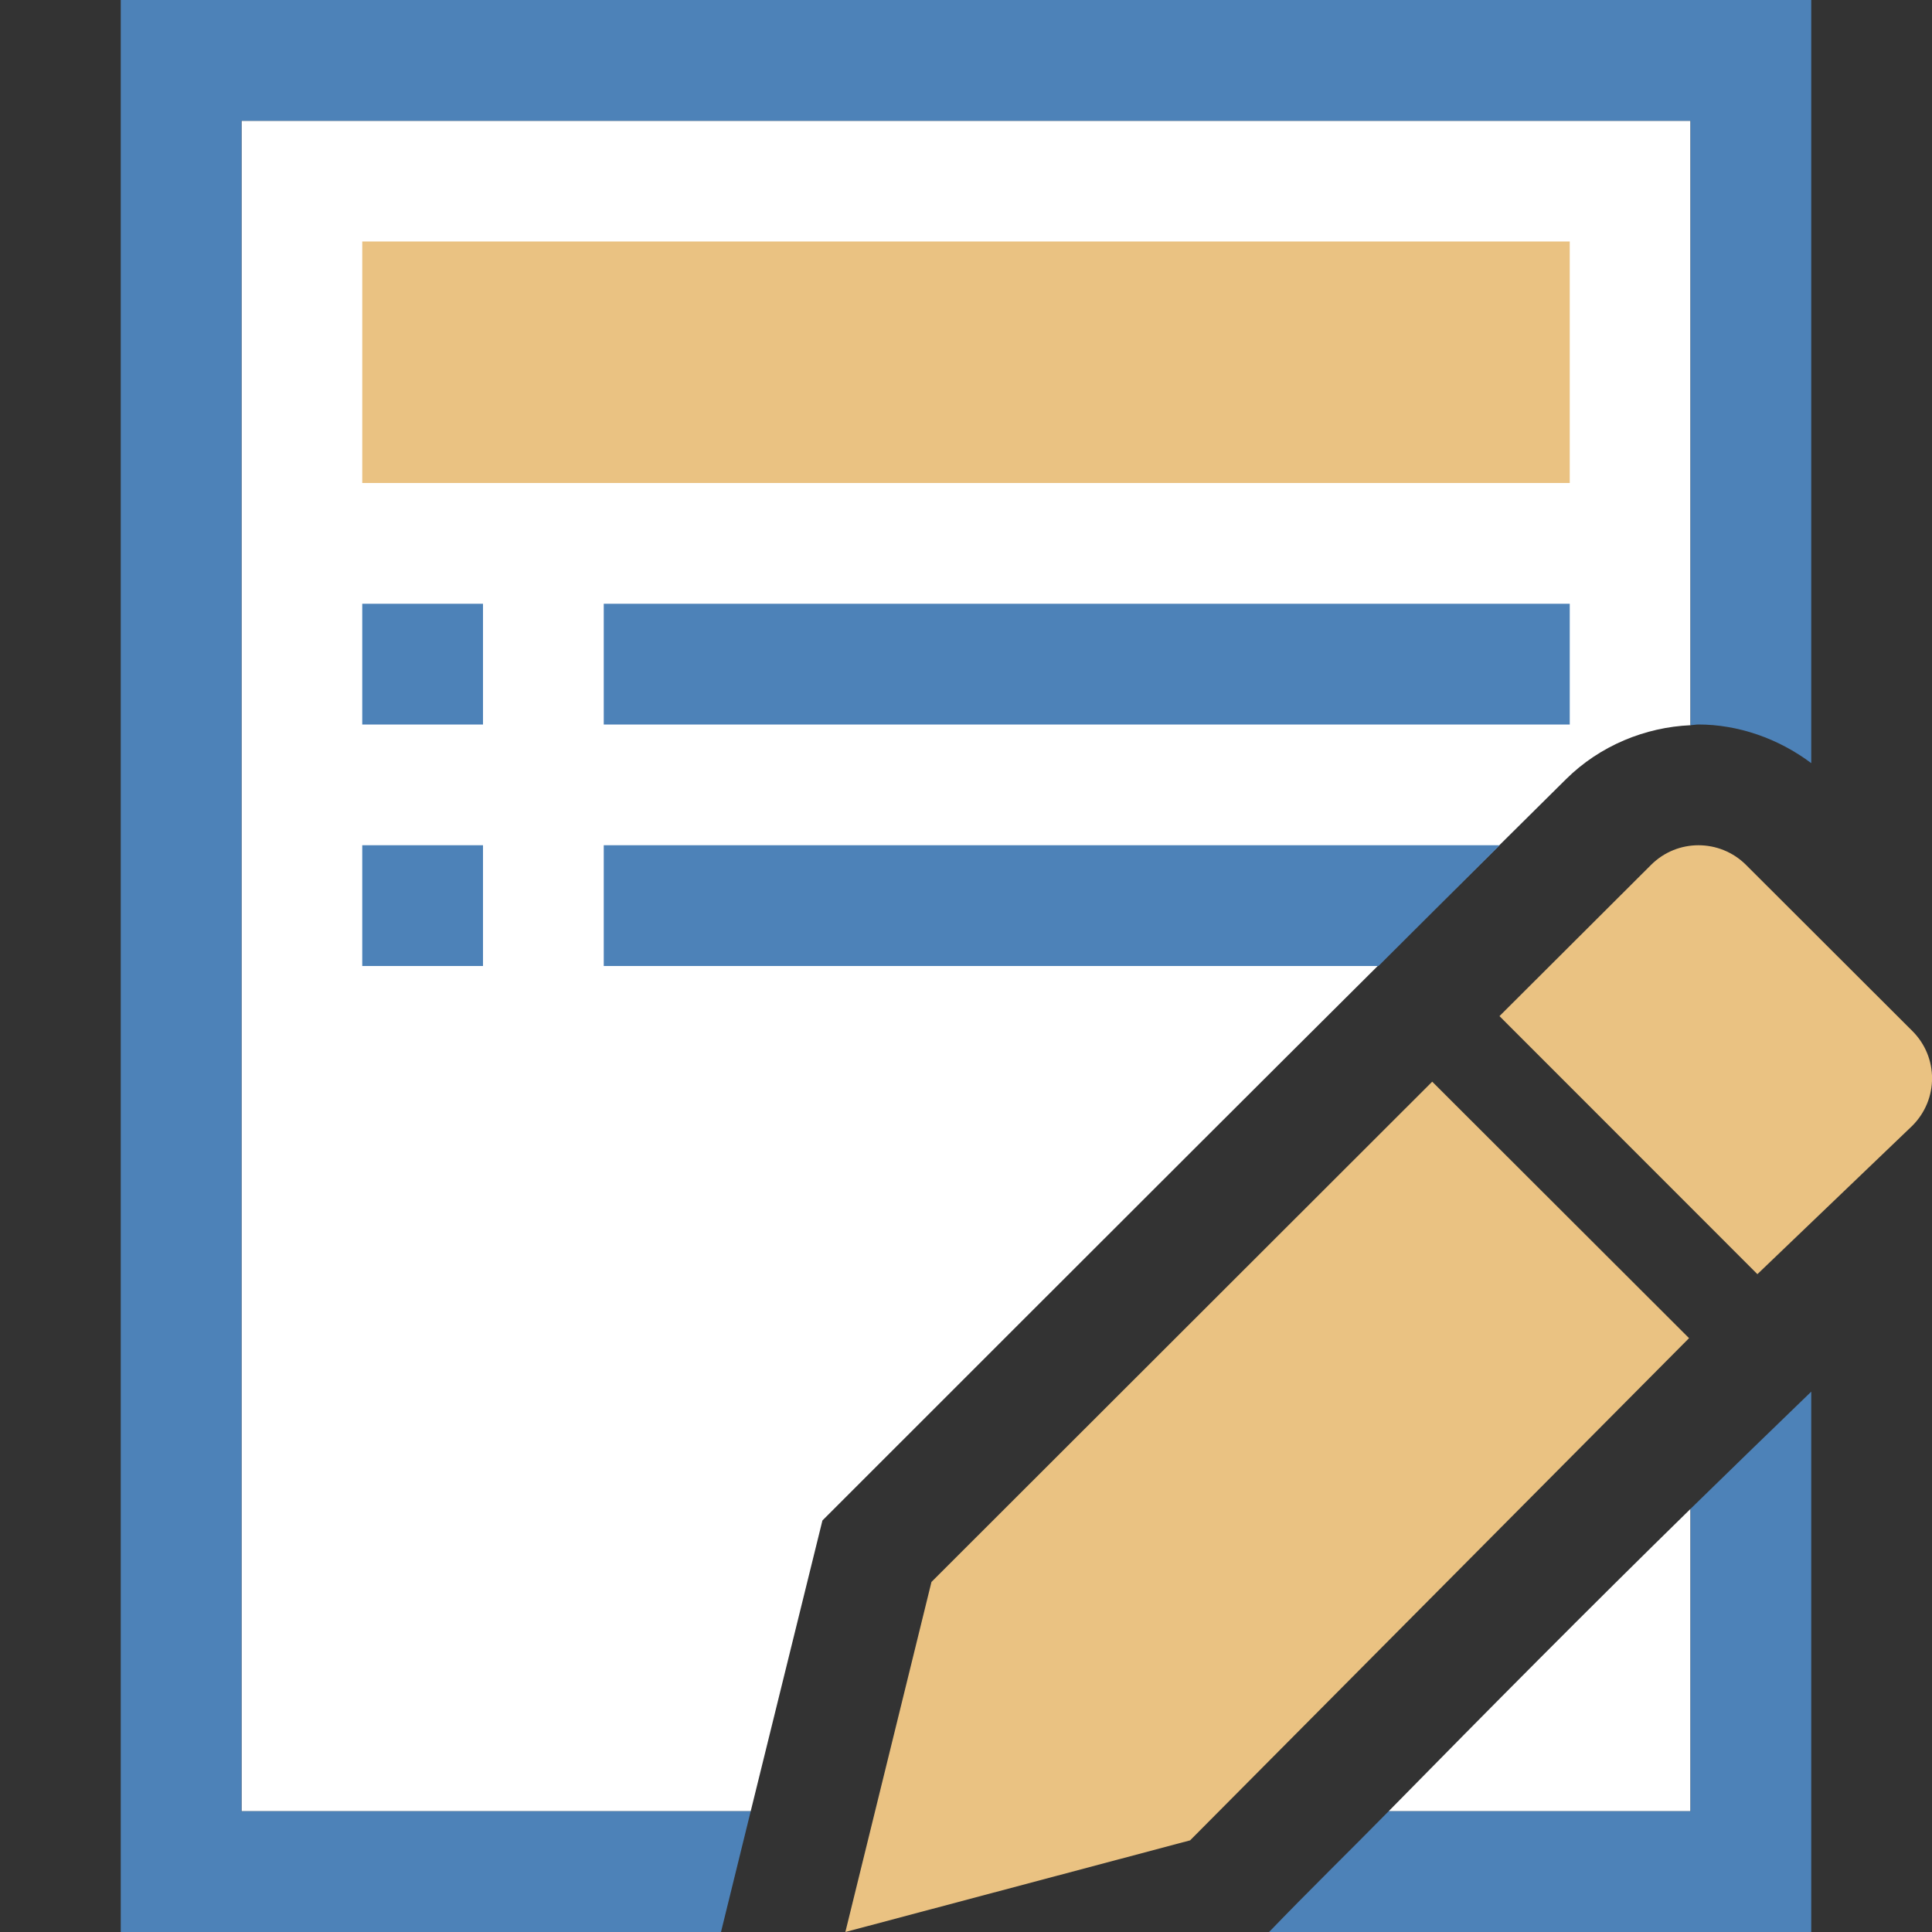
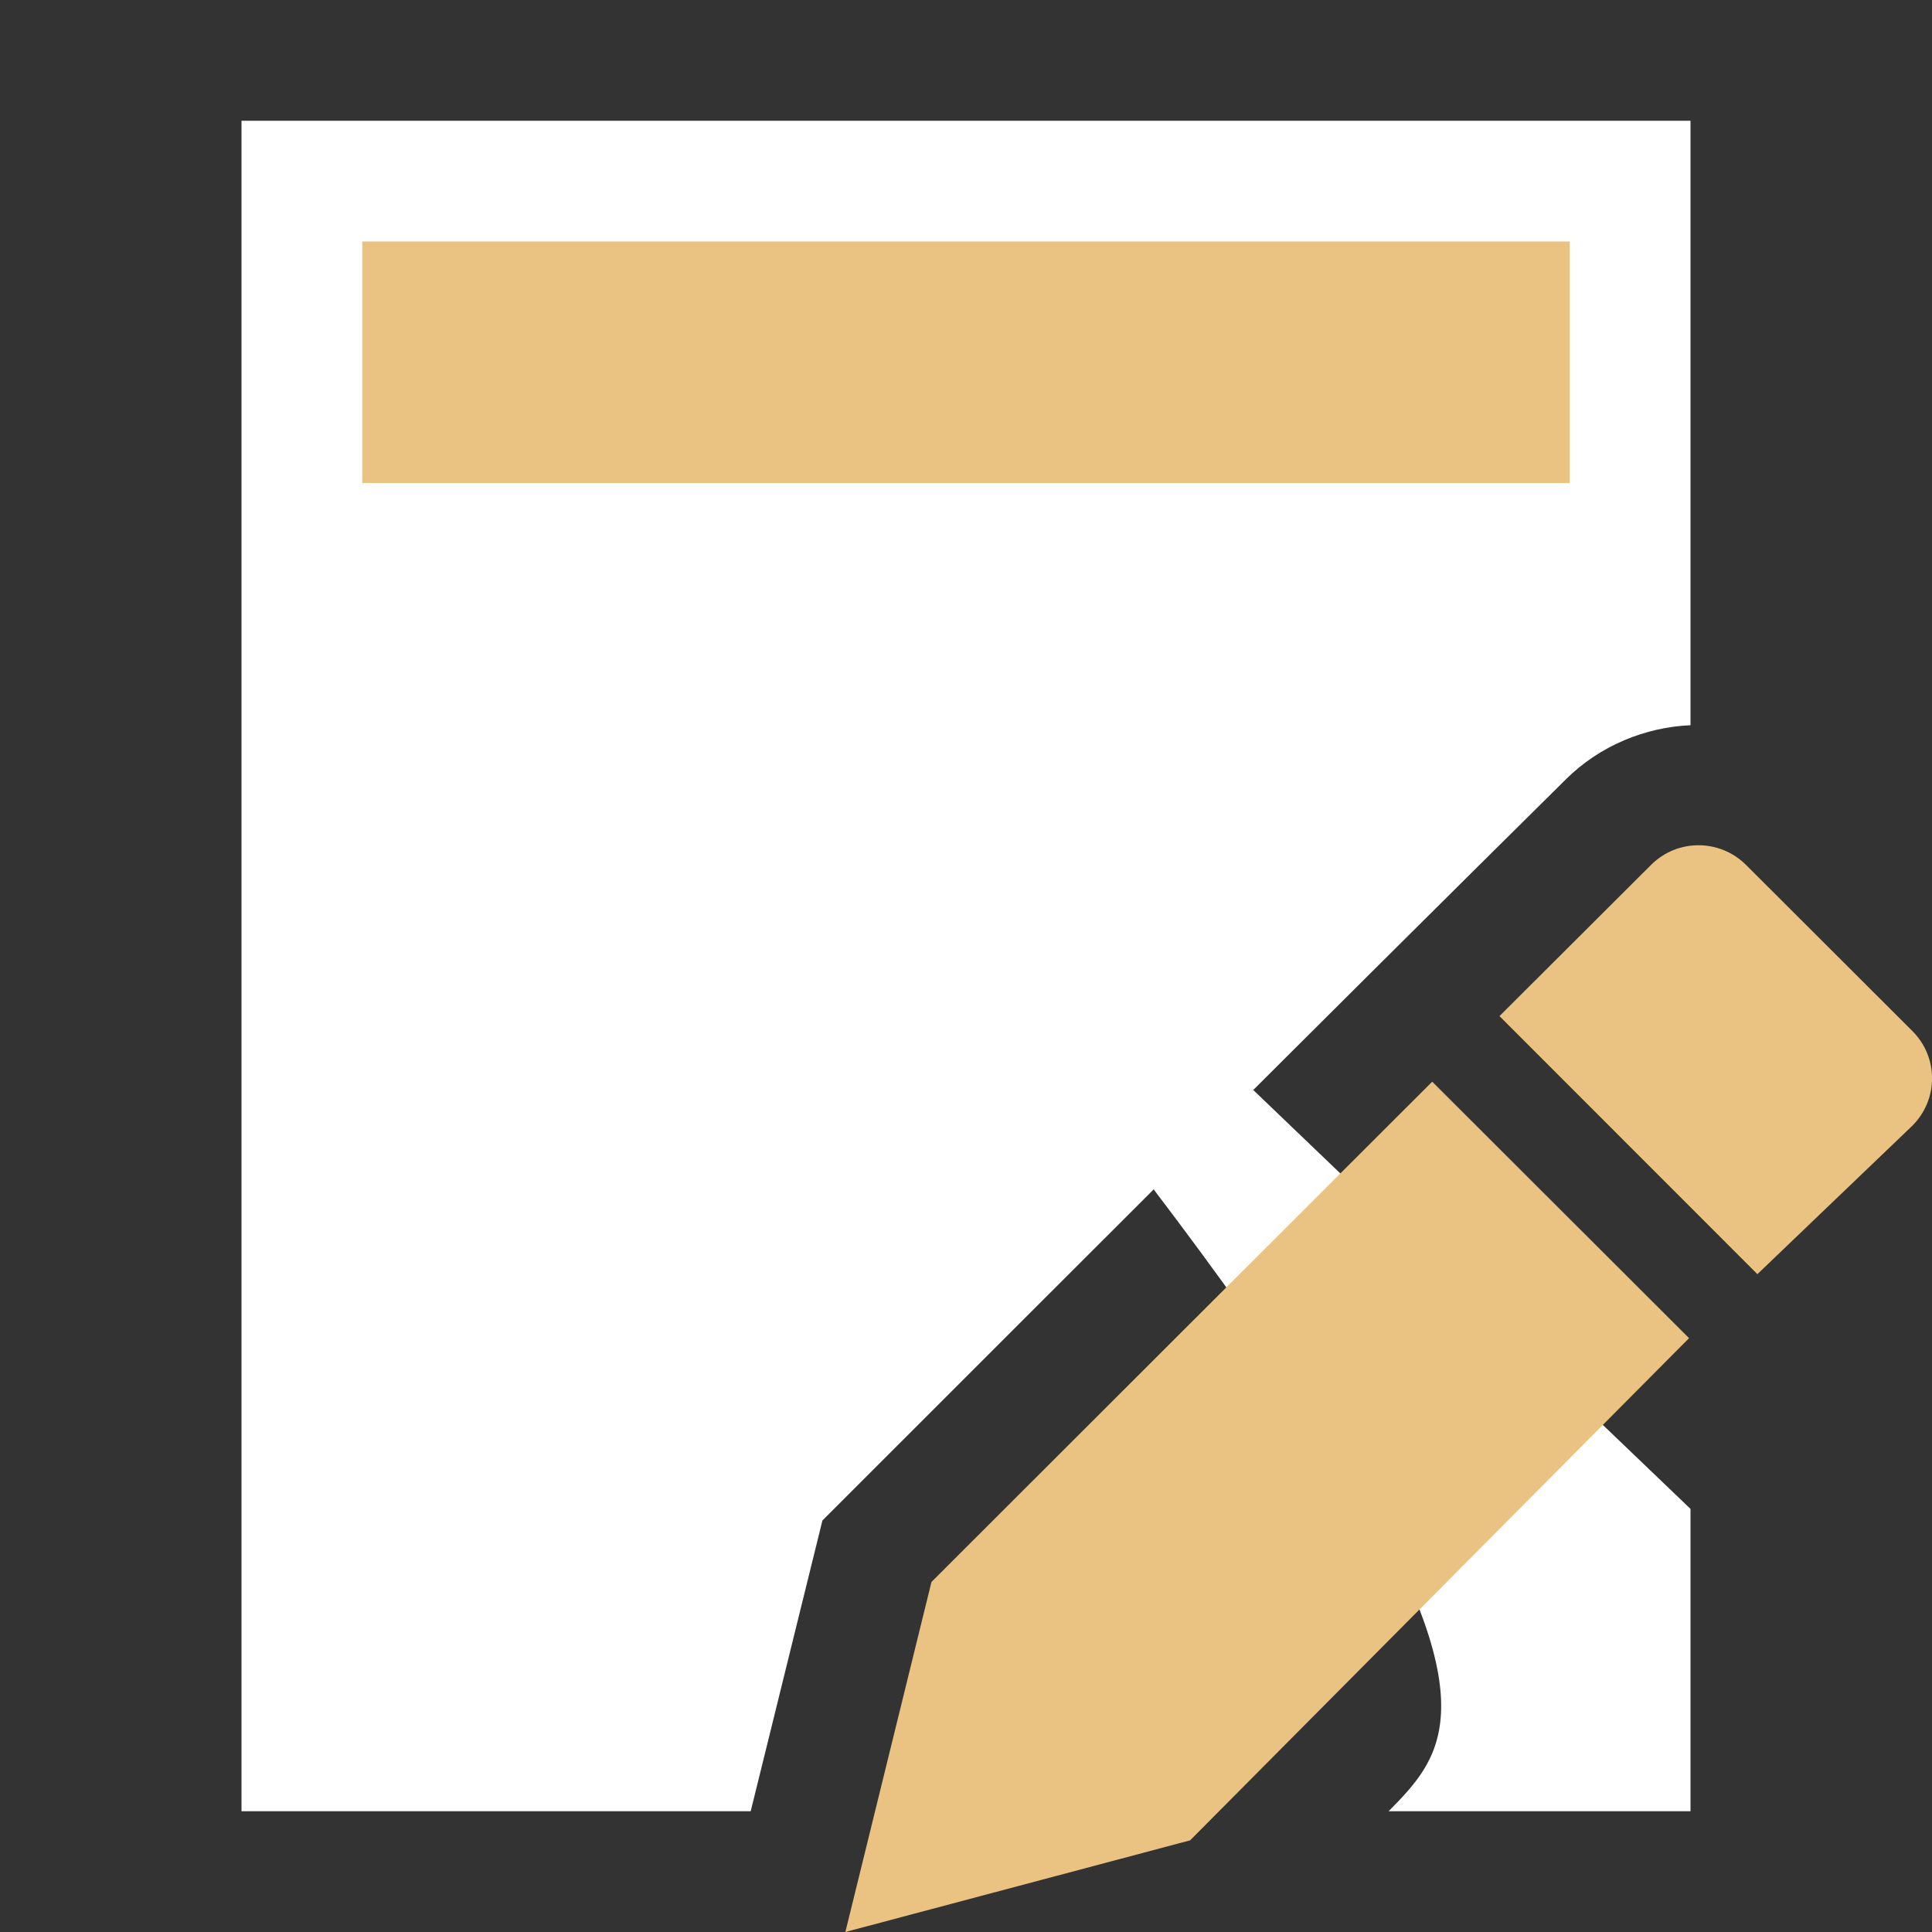
<svg xmlns="http://www.w3.org/2000/svg" viewBox="0 0 16 16">
  <rect x="0" y="0" width="16" height="16" fill="#333333" stroke="none" />
-   <path style="fill:#ffffff" d="M 2 1 L 2 15 L 6.217 15 L 6.811 12.592 C 8.864 10.54 10.915 8.485 12.967 6.455 C 13.25 6.173 13.629 6.022 14 6.006 L 14 1 L 2 1 z M 14 12.496 C 13.158 13.32 12.327 14.158 11.5 15 L 14 15 L 14 12.496 z " />
-   <path style="fill:#4d82b8" d="M 1 0 L 1 16 L 5.971 16 L 6.217 15 L 2 15 L 2 1 L 14 1 L 14 6.006 C 14.022 6.005 14.044 6 14.066 6 C 14.391 6 14.724 6.113 15 6.32 L 15 0 L 1 0 z M 3 5 L 3 6 L 4 6 L 4 5 L 3 5 z M 5 5 L 5 6 L 13 6 L 13 5 L 5 5 z M 3 7 L 3 8 L 4 8 L 4 7 L 3 7 z M 5 7 L 5 8 L 11.416 8 C 11.75 7.667 12.085 7.332 12.42 7 L 5 7 z M 15 11.525 C 14.666 11.848 14.332 12.171 14 12.496 L 14 15 L 11.5 15 C 11.171 15.335 10.836 15.661 10.51 16 L 15 16 L 15 11.525 z " />
+   <path style="fill:#ffffff" d="M 2 1 L 2 15 L 6.217 15 L 6.811 12.592 C 8.864 10.54 10.915 8.485 12.967 6.455 C 13.25 6.173 13.629 6.022 14 6.006 L 14 1 L 2 1 z C 13.158 13.32 12.327 14.158 11.5 15 L 14 15 L 14 12.496 z " />
  <path style="fill:#eac282" d="M 3,2 V 4 H 13 V 2 Z" />
  <g fill="#eac282">
    <path d="m11.861 8.958-4.147 4.143-.713 2.899 2.855-.759 4.132-4.159z" />
    <path d="m14.066 7c-.142 0-.284.054-.393.163l-1.255 1.252 2.136 2.137 1.283-1.229c.218-.218.218-.568 0-.785l-1.377-1.375c-.109-.109-.252-.163-.394-.163z" />
  </g>
</svg>